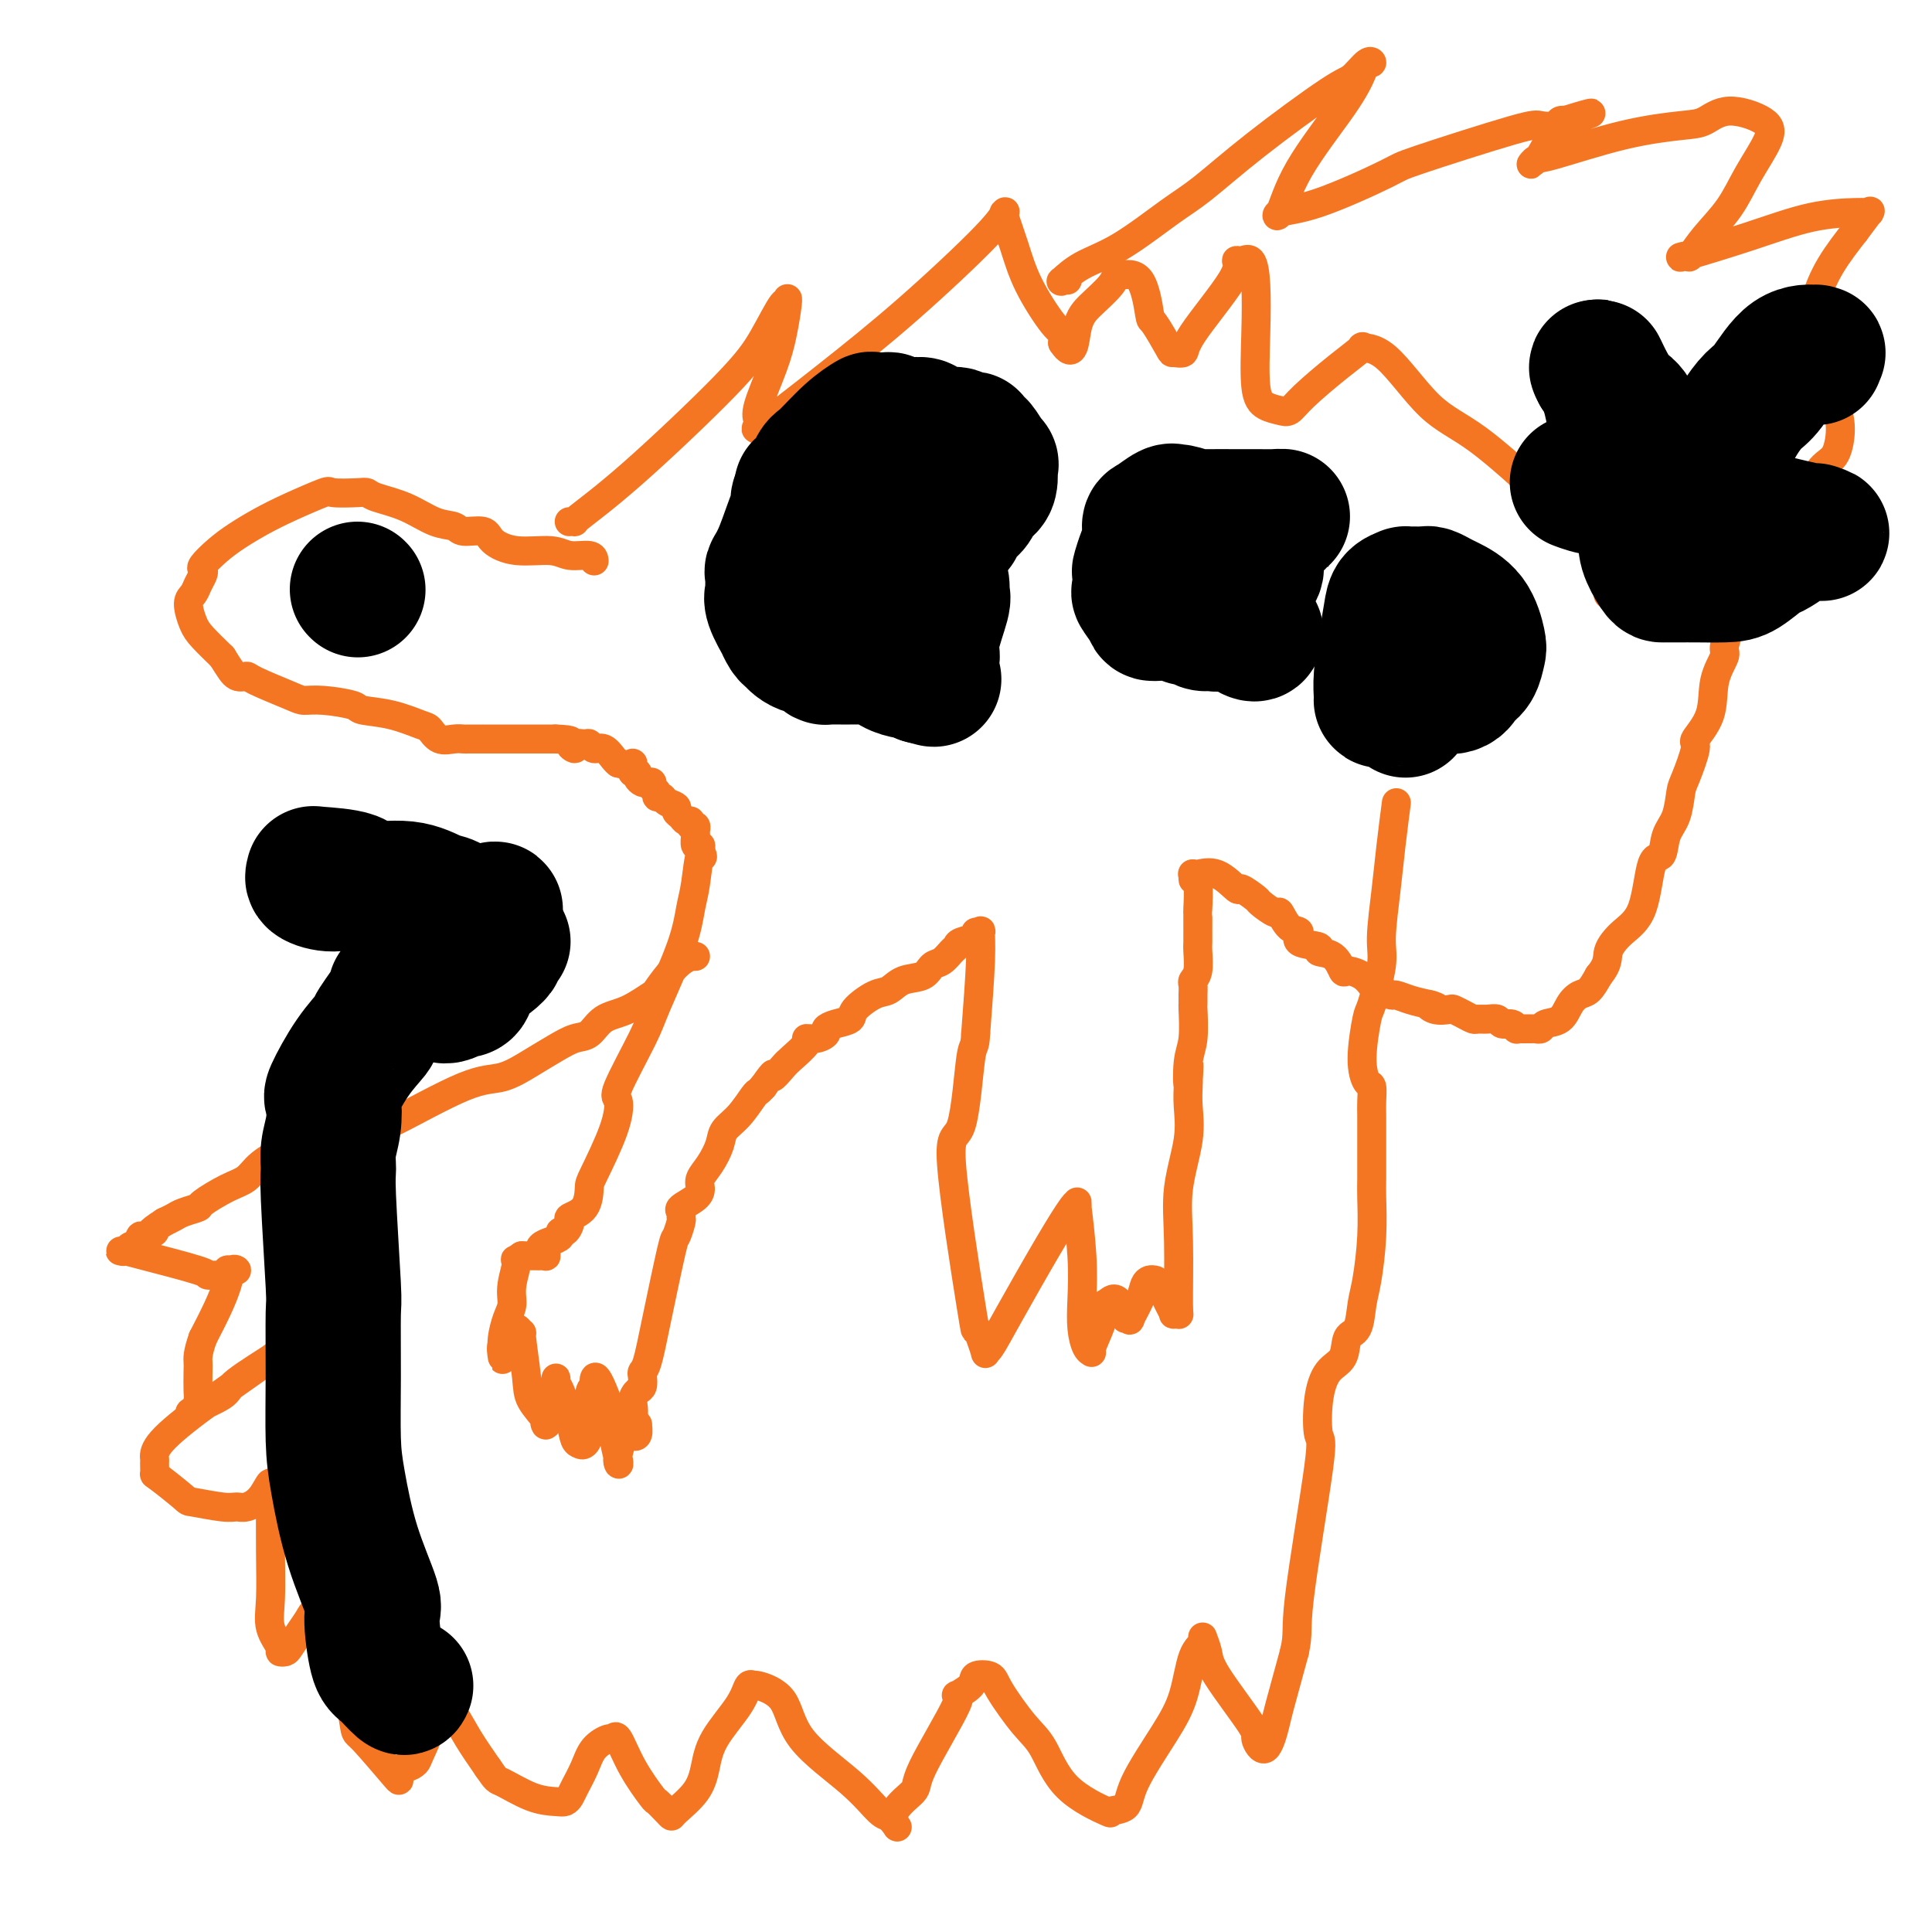
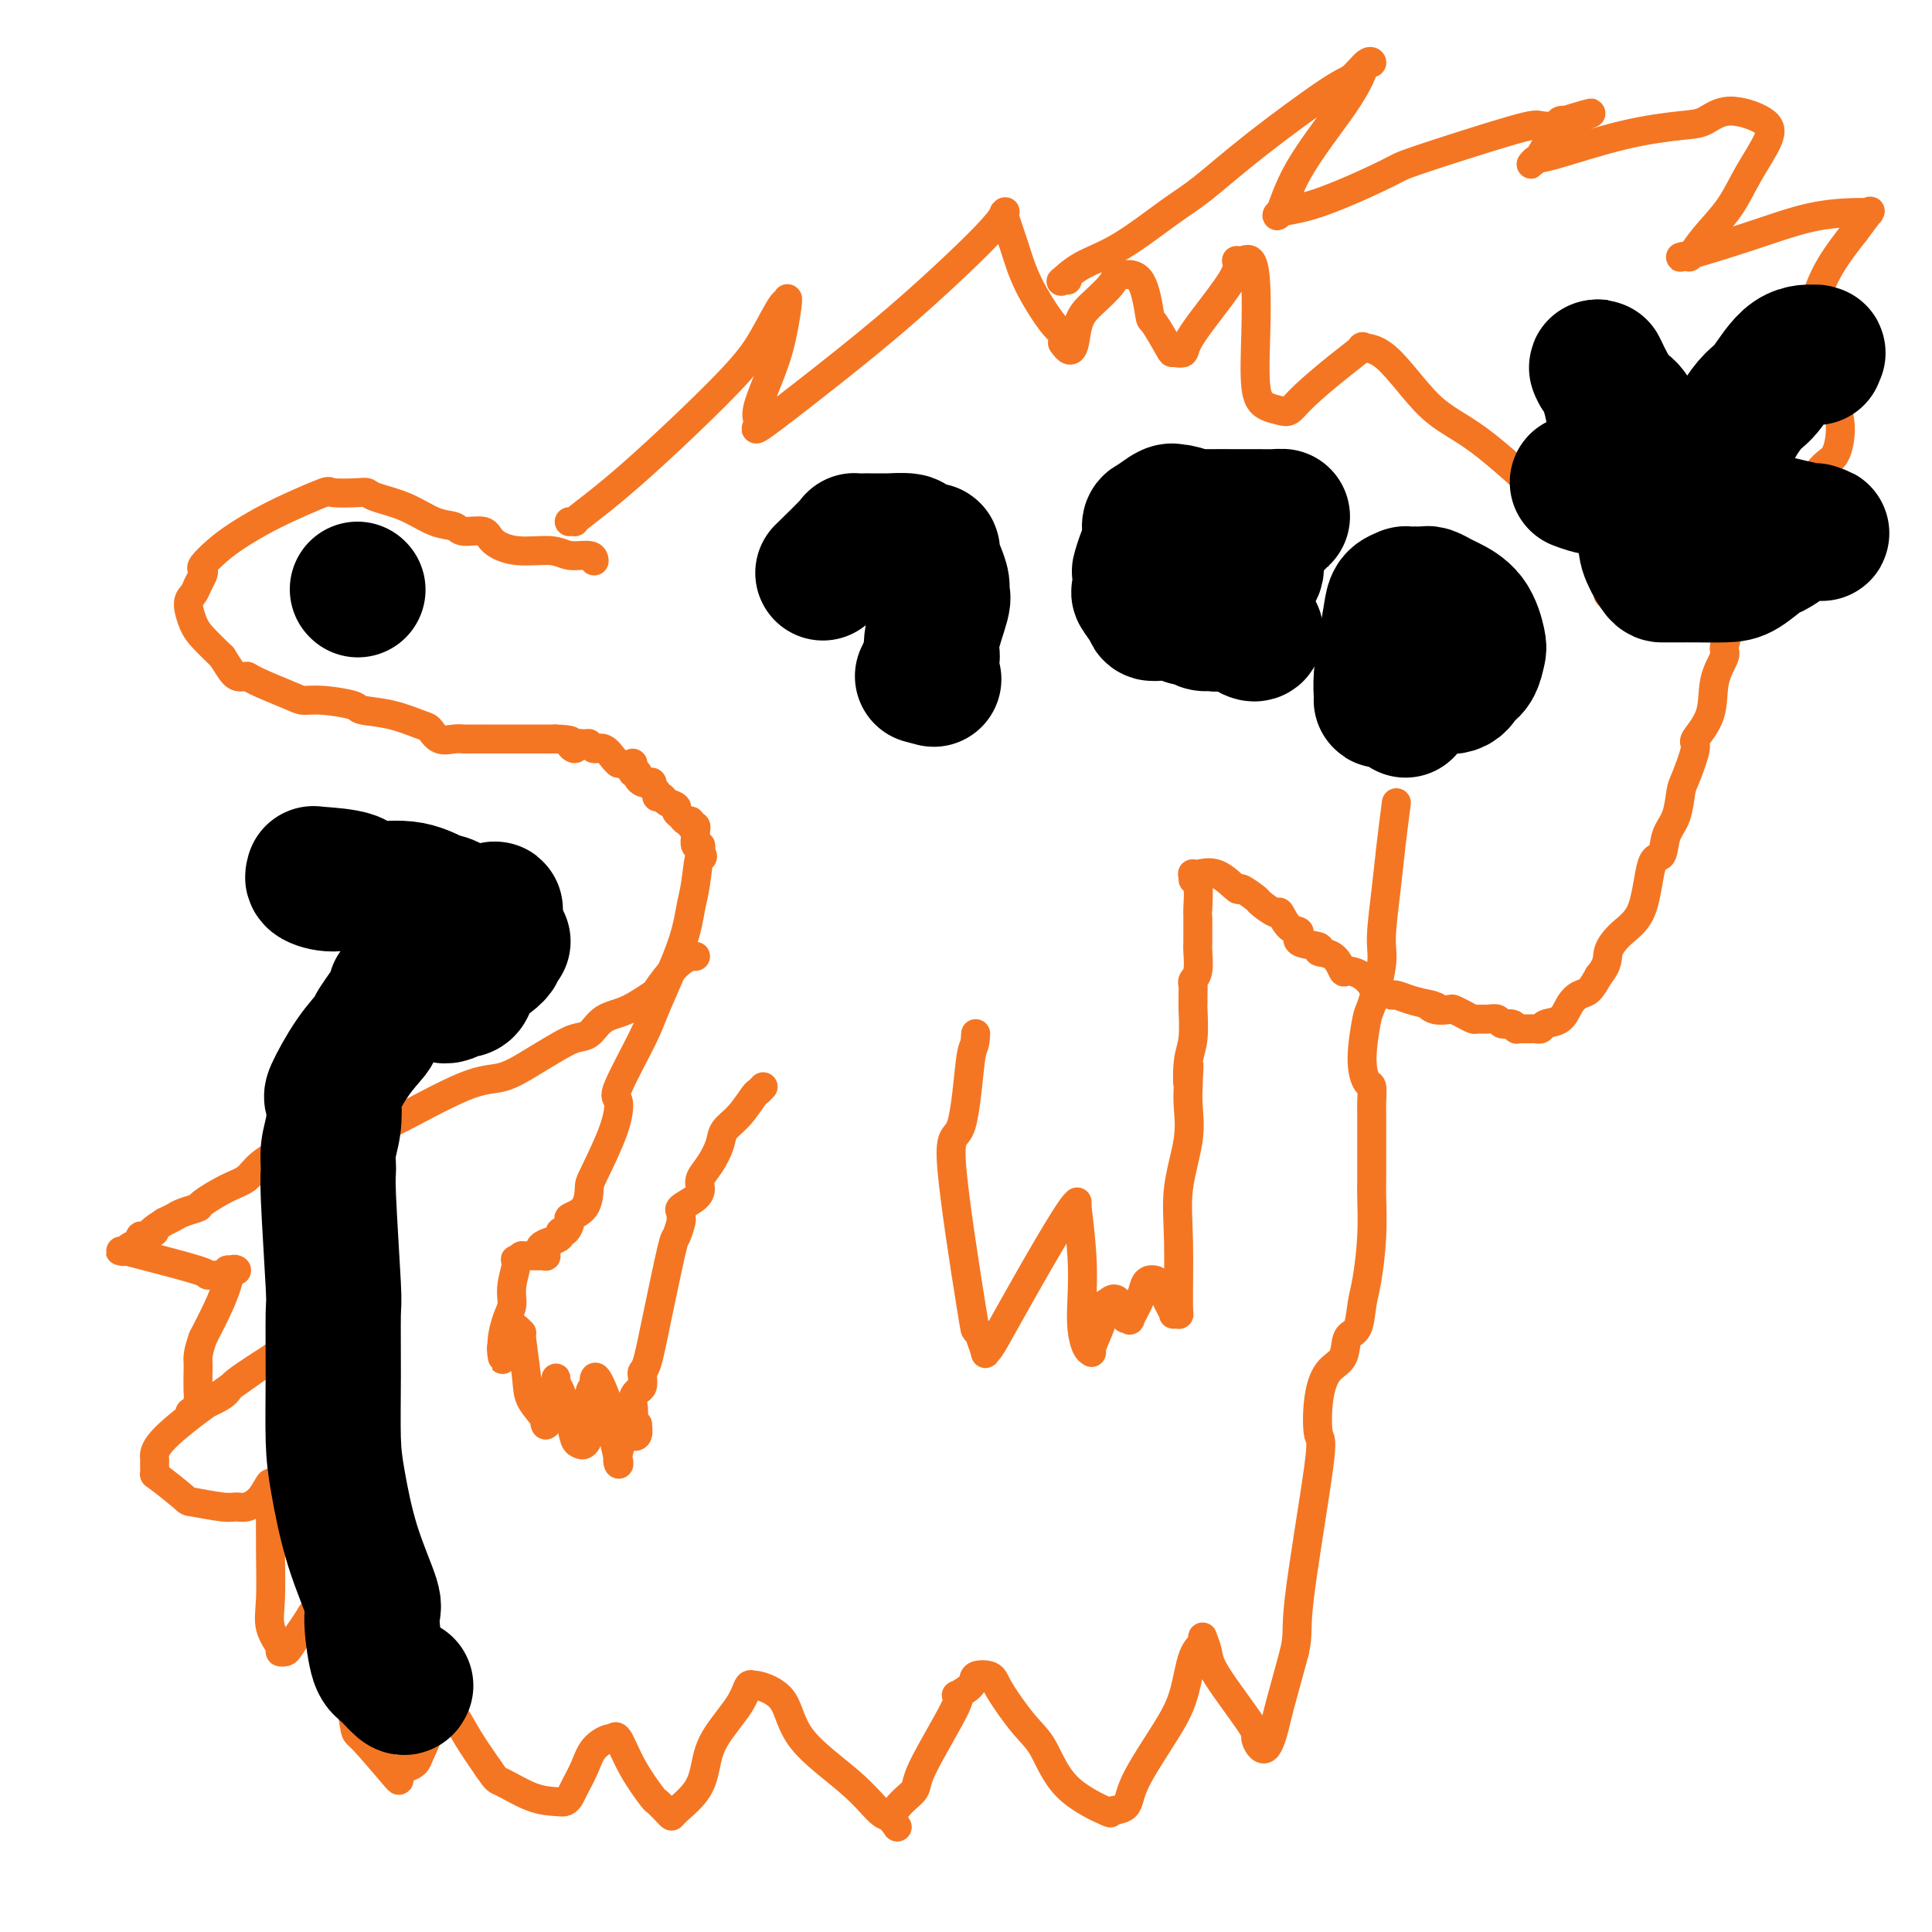
<svg xmlns="http://www.w3.org/2000/svg" viewBox="0 0 400 400" version="1.1">
  <g fill="none" stroke="#F47623" stroke-width="6" stroke-linecap="round" stroke-linejoin="round">
    <path d="M118,108c-0.135,0.008 -0.270,0.017 0,0c0.270,-0.017 0.945,-0.058 1,0c0.055,0.058 -0.511,0.217 1,-1c1.511,-1.217 5.098,-3.810 11,-9c5.902,-5.190 14.117,-12.978 19,-18c4.883,-5.022 6.433,-7.280 8,-10c1.567,-2.720 3.149,-5.902 4,-7c0.851,-1.098 0.970,-0.111 1,0c0.030,0.111 -0.027,-0.654 0,-1c0.027,-0.346 0.140,-0.271 0,1c-0.140,1.271 -0.533,3.740 -1,6c-0.467,2.260 -1.007,4.312 -2,7c-0.993,2.688 -2.441,6.014 -3,8c-0.559,1.986 -0.231,2.634 0,3c0.231,0.366 0.366,0.450 0,1c-0.366,0.550 -1.233,1.565 1,0c2.233,-1.565 7.565,-5.712 13,-10c5.435,-4.288 10.971,-8.719 17,-14c6.029,-5.281 12.549,-11.413 16,-15c3.451,-3.587 3.831,-4.631 4,-5c0.169,-0.369 0.125,-0.064 0,0c-0.125,0.064 -0.331,-0.114 0,1c0.331,1.114 1.199,3.519 2,6c0.801,2.481 1.534,5.036 3,8c1.466,2.964 3.664,6.336 5,8c1.336,1.664 1.810,1.618 2,2c0.190,0.382 0.095,1.191 0,2" />
    <path d="M220,71c2.415,3.745 2.451,-0.393 3,-3c0.549,-2.607 1.610,-3.682 3,-5c1.390,-1.318 3.108,-2.877 4,-4c0.892,-1.123 0.958,-1.808 1,-2c0.042,-0.192 0.061,0.110 1,0c0.939,-0.110 2.800,-0.632 4,1c1.200,1.632 1.741,5.420 2,7c0.259,1.580 0.237,0.954 1,2c0.763,1.046 2.311,3.763 3,5c0.689,1.237 0.520,0.993 1,1c0.480,0.007 1.609,0.266 2,0c0.391,-0.266 0.045,-1.055 2,-4c1.955,-2.945 6.212,-8.046 8,-11c1.788,-2.954 1.106,-3.763 1,-4c-0.106,-0.237 0.362,0.096 1,0c0.638,-0.096 1.444,-0.622 2,0c0.556,0.622 0.863,2.390 1,5c0.137,2.610 0.106,6.060 0,10c-0.106,3.940 -0.285,8.370 0,11c0.285,2.630 1.036,3.460 2,4c0.964,0.540 2.141,0.788 3,1c0.859,0.212 1.400,0.387 2,0c0.600,-0.387 1.258,-1.334 3,-3c1.742,-1.666 4.567,-4.049 7,-6c2.433,-1.951 4.474,-3.470 5,-4c0.526,-0.530 -0.464,-0.070 0,0c0.464,0.070 2.382,-0.249 5,2c2.618,2.249 5.936,7.067 9,10c3.064,2.933 5.876,3.981 10,7c4.124,3.019 9.562,8.010 15,13" />
    <path d="M321,104c7.271,6.261 5.947,5.912 6,6c0.053,0.088 1.481,0.612 2,1c0.519,0.388 0.128,0.640 0,0c-0.128,-0.640 0.008,-2.171 0,-3c-0.008,-0.829 -0.158,-0.957 0,-1c0.158,-0.043 0.624,-0.001 1,0c0.376,0.001 0.661,-0.038 1,0c0.339,0.038 0.732,0.154 1,0c0.268,-0.154 0.412,-0.577 1,0c0.588,0.577 1.620,2.155 2,3c0.380,0.845 0.109,0.956 0,1c-0.109,0.044 -0.054,0.022 0,0" />
    <path d="M123,116c0.012,0.122 0.024,0.244 0,0c-0.024,-0.244 -0.083,-0.856 -1,-1c-0.917,-0.144 -2.691,0.178 -4,0c-1.309,-0.178 -2.154,-0.856 -4,-1c-1.846,-0.144 -4.692,0.245 -7,0c-2.308,-0.245 -4.079,-1.125 -5,-2c-0.921,-0.875 -0.992,-1.747 -2,-2c-1.008,-0.253 -2.953,0.111 -4,0c-1.047,-0.111 -1.198,-0.699 -2,-1c-0.802,-0.301 -2.256,-0.315 -4,-1c-1.744,-0.685 -3.778,-2.039 -6,-3c-2.222,-0.961 -4.632,-1.528 -6,-2c-1.368,-0.472 -1.694,-0.850 -2,-1c-0.306,-0.150 -0.590,-0.074 -2,0c-1.410,0.074 -3.945,0.144 -5,0c-1.055,-0.144 -0.631,-0.503 -2,0c-1.369,0.503 -4.532,1.868 -7,3c-2.468,1.132 -4.241,2.030 -6,3c-1.759,0.970 -3.504,2.014 -5,3c-1.496,0.986 -2.744,1.916 -4,3c-1.256,1.084 -2.521,2.321 -3,3c-0.479,0.679 -0.171,0.799 0,1c0.171,0.201 0.206,0.483 0,1c-0.206,0.517 -0.653,1.267 -1,2c-0.347,0.733 -0.593,1.448 -1,2c-0.407,0.552 -0.975,0.942 -1,2c-0.025,1.058 0.493,2.785 1,4c0.507,1.215 1.002,1.919 2,3c0.998,1.081 2.499,2.541 4,4" />
    <path d="M46,136c1.646,2.612 2.260,3.642 3,4c0.740,0.358 1.605,0.042 2,0c0.395,-0.042 0.320,0.188 2,1c1.680,0.812 5.115,2.207 7,3c1.885,0.793 2.221,0.985 3,1c0.779,0.015 2.002,-0.147 4,0c1.998,0.147 4.773,0.601 6,1c1.227,0.399 0.908,0.741 2,1c1.092,0.259 3.594,0.433 6,1c2.406,0.567 4.714,1.525 6,2c1.286,0.475 1.548,0.467 2,1c0.452,0.533 1.094,1.607 2,2c0.906,0.393 2.075,0.105 3,0c0.925,-0.105 1.606,-0.028 2,0c0.394,0.028 0.501,0.008 1,0c0.499,-0.008 1.390,-0.002 2,0c0.610,0.002 0.938,0.001 1,0c0.062,-0.001 -0.142,-0.000 0,0c0.142,0.000 0.630,0.000 1,0c0.370,-0.000 0.623,-0.000 1,0c0.377,0.000 0.877,0.000 1,0c0.123,-0.000 -0.130,-0.000 0,0c0.130,0.000 0.644,0.000 1,0c0.356,-0.000 0.554,-0.000 1,0c0.446,0.000 1.142,0.000 2,0c0.858,-0.000 1.880,-0.000 3,0c1.120,0.000 2.340,0.000 3,0c0.660,-0.000 0.760,-0.000 1,0c0.240,0.000 0.620,0.000 1,0" />
    <path d="M115,153c4.324,0.149 3.134,0.522 3,1c-0.134,0.478 0.790,1.060 1,1c0.210,-0.060 -0.292,-0.764 0,-1c0.292,-0.236 1.377,-0.004 2,0c0.623,0.004 0.783,-0.220 1,0c0.217,0.220 0.491,0.884 1,1c0.509,0.116 1.252,-0.315 2,0c0.748,0.315 1.499,1.376 2,2c0.501,0.624 0.750,0.812 1,1" />
    <path d="M128,158c2.686,0.730 2.901,0.055 3,0c0.099,-0.055 0.082,0.511 0,1c-0.082,0.489 -0.230,0.902 0,1c0.230,0.098 0.836,-0.118 1,0c0.164,0.118 -0.115,0.571 0,1c0.115,0.429 0.623,0.836 1,1c0.377,0.164 0.622,0.086 1,0c0.378,-0.086 0.889,-0.182 1,0c0.111,0.182 -0.179,0.640 0,1c0.179,0.360 0.826,0.621 1,1c0.174,0.379 -0.126,0.875 0,1c0.126,0.125 0.678,-0.122 1,0c0.322,0.122 0.415,0.611 1,1c0.585,0.389 1.663,0.678 2,1c0.337,0.322 -0.069,0.679 0,1c0.069,0.321 0.611,0.607 1,1c0.389,0.393 0.626,0.893 1,1c0.374,0.107 0.885,-0.180 1,0c0.115,0.180 -0.166,0.826 0,1c0.166,0.174 0.780,-0.126 1,0c0.220,0.126 0.045,0.678 0,1c-0.045,0.322 0.040,0.415 0,1c-0.040,0.585 -0.207,1.662 0,2c0.207,0.338 0.786,-0.063 1,0c0.214,0.063 0.061,0.589 0,1c-0.061,0.411 -0.031,0.705 0,1" />
    <path d="M145,177c0.821,1.242 0.375,-0.653 0,0c-0.375,0.653 -0.677,3.855 -1,6c-0.323,2.145 -0.666,3.234 -1,5c-0.334,1.766 -0.660,4.210 -2,8c-1.340,3.790 -3.694,8.924 -5,12c-1.306,3.076 -1.565,4.092 -3,7c-1.435,2.908 -4.044,7.708 -5,10c-0.956,2.292 -0.257,2.077 0,3c0.257,0.923 0.071,2.983 -1,6c-1.071,3.017 -3.029,6.992 -4,9c-0.971,2.008 -0.956,2.048 -1,3c-0.044,0.952 -0.145,2.815 -1,4c-0.855,1.185 -2.462,1.694 -3,2c-0.538,0.306 -0.006,0.411 0,1c0.006,0.589 -0.513,1.663 -1,2c-0.487,0.337 -0.940,-0.063 -1,0c-0.060,0.063 0.275,0.590 0,1c-0.275,0.410 -1.160,0.702 -2,1c-0.840,0.298 -1.636,0.602 -2,1c-0.364,0.398 -0.297,0.891 0,1c0.297,0.109 0.823,-0.167 1,0c0.177,0.167 0.005,0.777 0,1c-0.005,0.223 0.157,0.060 0,0c-0.157,-0.060 -0.634,-0.016 -1,0c-0.366,0.016 -0.623,0.004 -1,0c-0.377,-0.004 -0.874,-0.001 -1,0c-0.126,0.001 0.120,0.000 0,0c-0.120,-0.000 -0.606,-0.000 -1,0c-0.394,0.000 -0.697,0.000 -1,0" />
    <path d="M108,260c-2.174,1.526 -1.108,0.341 -1,1c0.108,0.659 -0.742,3.162 -1,5c-0.258,1.838 0.074,3.013 0,4c-0.074,0.987 -0.556,1.788 -1,3c-0.444,1.212 -0.851,2.835 -1,4c-0.149,1.165 -0.042,1.872 0,2c0.042,0.128 0.018,-0.322 0,0c-0.018,0.322 -0.030,1.416 0,2c0.030,0.584 0.103,0.659 0,0c-0.103,-0.659 -0.382,-2.050 0,-3c0.382,-0.950 1.427,-1.458 2,-2c0.573,-0.542 0.676,-1.118 1,-1c0.324,0.118 0.869,0.932 1,1c0.131,0.068 -0.151,-0.609 0,1c0.151,1.609 0.735,5.503 1,8c0.265,2.497 0.213,3.596 1,5c0.787,1.404 2.415,3.114 3,4c0.585,0.886 0.129,0.950 0,1c-0.129,0.050 0.070,0.088 0,0c-0.070,-0.088 -0.411,-0.302 0,-1c0.411,-0.698 1.572,-1.880 2,-3c0.428,-1.120 0.122,-2.177 0,-3c-0.122,-0.823 -0.061,-1.411 0,-2" />
    <path d="M115,286c0.278,-1.278 -0.028,-0.472 0,0c0.028,0.472 0.388,0.611 1,2c0.612,1.389 1.474,4.028 2,6c0.526,1.972 0.714,3.278 1,4c0.286,0.722 0.669,0.859 1,1c0.331,0.141 0.610,0.285 1,0c0.390,-0.285 0.890,-0.998 1,-3c0.110,-2.002 -0.169,-5.293 0,-7c0.169,-1.707 0.787,-1.831 1,-2c0.213,-0.169 0.022,-0.381 0,-1c-0.022,-0.619 0.124,-1.643 1,0c0.876,1.643 2.483,5.953 3,8c0.517,2.047 -0.054,1.833 0,3c0.054,1.167 0.733,3.717 1,5c0.267,1.283 0.122,1.301 0,1c-0.122,-0.301 -0.222,-0.919 0,-2c0.222,-1.081 0.767,-2.625 1,-4c0.233,-1.375 0.153,-2.581 0,-3c-0.153,-0.419 -0.380,-0.053 0,0c0.380,0.053 1.366,-0.208 2,0c0.634,0.208 0.916,0.886 1,1c0.084,0.114 -0.030,-0.337 0,0c0.030,0.337 0.204,1.461 0,2c-0.204,0.539 -0.786,0.491 -1,0c-0.214,-0.491 -0.061,-1.426 0,-2c0.061,-0.574 0.031,-0.787 0,-1" />
    <path d="M131,294c0.419,-2.031 -0.032,-3.108 0,-4c0.032,-0.892 0.547,-1.600 1,-2c0.453,-0.400 0.844,-0.492 1,-1c0.156,-0.508 0.077,-1.433 0,-2c-0.077,-0.567 -0.151,-0.776 0,-1c0.151,-0.224 0.528,-0.463 1,-2c0.472,-1.537 1.040,-4.373 2,-9c0.960,-4.627 2.310,-11.047 3,-14c0.690,-2.953 0.718,-2.440 1,-3c0.282,-0.560 0.818,-2.195 1,-3c0.182,-0.805 0.011,-0.782 0,-1c-0.011,-0.218 0.139,-0.677 0,-1c-0.139,-0.323 -0.568,-0.511 0,-1c0.568,-0.489 2.131,-1.278 3,-2c0.869,-0.722 1.043,-1.376 1,-2c-0.043,-0.624 -0.304,-1.218 0,-2c0.304,-0.782 1.174,-1.751 2,-3c0.826,-1.249 1.608,-2.779 2,-4c0.392,-1.221 0.395,-2.134 1,-3c0.605,-0.866 1.812,-1.686 3,-3c1.188,-1.314 2.358,-3.123 3,-4c0.642,-0.877 0.755,-0.822 1,-1c0.245,-0.178 0.623,-0.589 1,-1" />
-     <path d="M158,225c2.981,-4.220 1.932,-2.269 2,-2c0.068,0.269 1.253,-1.142 2,-2c0.747,-0.858 1.055,-1.161 2,-2c0.945,-0.839 2.525,-2.214 3,-3c0.475,-0.786 -0.155,-0.984 0,-1c0.155,-0.016 1.096,0.151 2,0c0.904,-0.151 1.769,-0.619 2,-1c0.231,-0.381 -0.174,-0.673 0,-1c0.174,-0.327 0.928,-0.688 2,-1c1.072,-0.312 2.463,-0.574 3,-1c0.537,-0.426 0.220,-1.016 1,-2c0.780,-0.984 2.656,-2.362 4,-3c1.344,-0.638 2.156,-0.537 3,-1c0.844,-0.463 1.721,-1.490 3,-2c1.279,-0.510 2.959,-0.504 4,-1c1.041,-0.496 1.442,-1.495 2,-2c0.558,-0.505 1.271,-0.516 2,-1c0.729,-0.484 1.472,-1.440 2,-2c0.528,-0.560 0.839,-0.724 1,-1c0.161,-0.276 0.173,-0.665 1,-1c0.827,-0.335 2.471,-0.614 3,-1c0.529,-0.386 -0.057,-0.877 0,-1c0.057,-0.123 0.758,0.122 1,0c0.242,-0.122 0.027,-0.610 0,0c-0.027,0.610 0.135,2.317 0,6c-0.135,3.683 -0.568,9.341 -1,15" />
    <path d="M202,214c-0.154,3.386 -0.539,1.851 -1,5c-0.461,3.149 -0.996,10.982 -2,14c-1.004,3.018 -2.475,1.223 -2,8c0.475,6.777 2.897,22.128 4,29c1.103,6.872 0.885,5.267 1,5c0.115,-0.267 0.561,0.804 1,2c0.439,1.196 0.871,2.518 1,3c0.129,0.482 -0.046,0.125 0,0c0.046,-0.125 0.314,-0.019 1,-1c0.686,-0.981 1.792,-3.049 4,-7c2.208,-3.951 5.520,-9.785 8,-14c2.480,-4.215 4.128,-6.812 5,-8c0.872,-1.188 0.970,-0.968 1,-1c0.030,-0.032 -0.006,-0.317 0,0c0.006,0.317 0.053,1.235 0,1c-0.053,-0.235 -0.208,-1.622 0,0c0.208,1.622 0.778,6.252 1,10c0.222,3.748 0.096,6.612 0,9c-0.096,2.388 -0.163,4.300 0,6c0.163,1.700 0.556,3.190 1,4c0.444,0.810 0.941,0.941 1,1c0.059,0.059 -0.318,0.048 0,-1c0.318,-1.048 1.333,-3.131 2,-5c0.667,-1.869 0.988,-3.523 1,-4c0.012,-0.477 -0.286,0.223 0,0c0.286,-0.223 1.154,-1.368 2,-1c0.846,0.368 1.670,2.248 2,3c0.330,0.752 0.165,0.376 0,0" />
    <path d="M233,272c0.550,0.550 -0.074,0.925 0,1c0.074,0.075 0.846,-0.152 1,0c0.154,0.152 -0.309,0.682 0,0c0.309,-0.682 1.391,-2.575 2,-4c0.609,-1.425 0.744,-2.383 1,-3c0.256,-0.617 0.633,-0.894 1,-1c0.367,-0.106 0.724,-0.042 1,0c0.276,0.042 0.470,0.063 1,1c0.530,0.937 1.396,2.790 2,4c0.604,1.210 0.947,1.776 1,2c0.053,0.224 -0.184,0.105 0,0c0.184,-0.105 0.789,-0.196 1,0c0.211,0.196 0.028,0.678 0,-2c-0.028,-2.678 0.097,-8.518 0,-13c-0.097,-4.482 -0.418,-7.607 0,-11c0.418,-3.393 1.576,-7.054 2,-10c0.424,-2.946 0.114,-5.178 0,-7c-0.114,-1.822 -0.033,-3.235 0,-4c0.033,-0.765 0.016,-0.883 0,-1" />
    <path d="M246,224c0.326,-7.239 0.140,-1.336 0,0c-0.140,1.336 -0.234,-1.897 0,-4c0.234,-2.103 0.795,-3.078 1,-5c0.205,-1.922 0.054,-4.791 0,-6c-0.054,-1.209 -0.011,-0.759 0,-1c0.011,-0.241 -0.011,-1.174 0,-2c0.011,-0.826 0.056,-1.543 0,-2c-0.056,-0.457 -0.211,-0.652 0,-1c0.211,-0.348 0.789,-0.849 1,-2c0.211,-1.151 0.057,-2.951 0,-4c-0.057,-1.049 -0.015,-1.345 0,-2c0.015,-0.655 0.004,-1.668 0,-2c-0.004,-0.332 -0.001,0.017 0,0c0.001,-0.017 0.001,-0.400 0,-1c-0.001,-0.600 -0.004,-1.418 0,-2c0.004,-0.582 0.015,-0.927 0,-1c-0.015,-0.073 -0.056,0.125 0,-1c0.056,-1.125 0.207,-3.572 0,-5c-0.207,-1.428 -0.774,-1.837 -1,-2c-0.226,-0.163 -0.113,-0.082 0,0" />
    <path d="M247,182c0.006,0.120 0.013,0.240 0,0c-0.013,-0.240 -0.045,-0.841 0,-1c0.045,-0.159 0.167,0.122 1,0c0.833,-0.122 2.378,-0.648 4,0c1.622,0.648 3.321,2.469 4,3c0.679,0.531 0.338,-0.229 1,0c0.662,0.229 2.326,1.445 3,2c0.674,0.555 0.357,0.448 1,1c0.643,0.552 2.245,1.762 3,2c0.755,0.238 0.663,-0.498 1,0c0.337,0.498 1.103,2.228 2,3c0.897,0.772 1.924,0.586 2,1c0.076,0.414 -0.799,1.429 0,2c0.799,0.571 3.273,0.699 4,1c0.727,0.301 -0.293,0.776 0,1c0.293,0.224 1.899,0.196 3,1c1.101,0.804 1.696,2.440 2,3c0.304,0.560 0.318,0.044 1,0c0.682,-0.044 2.032,0.385 3,1c0.968,0.615 1.553,1.418 2,2c0.447,0.582 0.755,0.944 1,1c0.245,0.056 0.428,-0.192 1,0c0.572,0.192 1.535,0.825 2,1c0.465,0.175 0.433,-0.107 1,0c0.567,0.107 1.733,0.602 3,1c1.267,0.398 2.633,0.699 4,1" />
    <path d="M296,208c2.770,1.023 0.695,0.081 0,0c-0.695,-0.081 -0.011,0.700 1,1c1.011,0.300 2.350,0.119 3,0c0.650,-0.119 0.611,-0.175 1,0c0.389,0.175 1.208,0.582 2,1c0.792,0.418 1.559,0.848 2,1c0.441,0.152 0.555,0.026 1,0c0.445,-0.026 1.219,0.049 2,0c0.781,-0.049 1.567,-0.223 2,0c0.433,0.223 0.511,0.844 1,1c0.489,0.156 1.388,-0.154 2,0c0.612,0.154 0.937,0.773 1,1c0.063,0.227 -0.137,0.061 0,0c0.137,-0.061 0.610,-0.017 1,0c0.390,0.017 0.696,0.005 1,0c0.304,-0.005 0.604,-0.005 1,0c0.396,0.005 0.886,0.014 1,0c0.114,-0.014 -0.149,-0.052 0,0c0.149,0.052 0.711,0.193 1,0c0.289,-0.193 0.304,-0.719 1,-1c0.696,-0.281 2.073,-0.319 3,-1c0.927,-0.681 1.403,-2.007 2,-3c0.597,-0.993 1.315,-1.652 2,-2c0.685,-0.348 1.339,-0.385 2,-1c0.661,-0.615 1.331,-1.807 2,-3" />
    <path d="M331,202c2.186,-2.635 1.650,-3.722 2,-5c0.350,-1.278 1.584,-2.747 3,-4c1.416,-1.253 3.013,-2.290 4,-5c0.987,-2.710 1.364,-7.094 2,-9c0.636,-1.906 1.531,-1.336 2,-2c0.469,-0.664 0.512,-2.564 1,-4c0.488,-1.436 1.420,-2.410 2,-4c0.580,-1.590 0.807,-3.798 1,-5c0.193,-1.202 0.351,-1.398 1,-3c0.649,-1.602 1.789,-4.611 2,-6c0.211,-1.389 -0.509,-1.157 0,-2c0.509,-0.843 2.245,-2.760 3,-5c0.755,-2.240 0.528,-4.801 1,-7c0.472,-2.199 1.643,-4.034 2,-5c0.357,-0.966 -0.100,-1.062 0,-2c0.100,-0.938 0.758,-2.717 1,-4c0.242,-1.283 0.067,-2.068 0,-3c-0.067,-0.932 -0.026,-2.010 0,-3c0.026,-0.990 0.036,-1.893 0,-3c-0.036,-1.107 -0.119,-2.417 0,-3c0.119,-0.583 0.441,-0.440 0,-1c-0.441,-0.560 -1.644,-1.824 -3,-3c-1.356,-1.176 -2.863,-2.262 -4,-3c-1.137,-0.738 -1.902,-1.126 -3,-2c-1.098,-0.874 -2.529,-2.234 -4,-3c-1.471,-0.766 -2.982,-0.937 -4,-1c-1.018,-0.063 -1.543,-0.017 -2,0c-0.457,0.017 -0.845,0.005 -1,0c-0.155,-0.005 -0.078,-0.002 0,0" />
    <path d="M144,198c-0.481,0.021 -0.962,0.041 -1,0c-0.038,-0.041 0.368,-0.145 0,0c-0.368,0.145 -1.509,0.537 -3,2c-1.491,1.463 -3.333,3.996 -4,5c-0.667,1.004 -0.159,0.478 -1,1c-0.841,0.522 -3.032,2.093 -5,3c-1.968,0.907 -3.715,1.151 -5,2c-1.285,0.849 -2.110,2.301 -3,3c-0.890,0.699 -1.845,0.643 -3,1c-1.155,0.357 -2.510,1.127 -4,2c-1.490,0.873 -3.116,1.851 -5,3c-1.884,1.149 -4.027,2.471 -6,3c-1.973,0.529 -3.775,0.265 -8,2c-4.225,1.735 -10.871,5.470 -14,7c-3.129,1.530 -2.740,0.856 -4,1c-1.260,0.144 -4.168,1.105 -6,2c-1.832,0.895 -2.587,1.724 -4,2c-1.413,0.276 -3.485,-0.002 -5,0c-1.515,0.002 -2.473,0.284 -4,1c-1.527,0.716 -3.622,1.865 -5,3c-1.378,1.135 -2.039,2.254 -3,3c-0.961,0.746 -2.221,1.117 -4,2c-1.779,0.883 -4.076,2.278 -5,3c-0.924,0.722 -0.474,0.771 -1,1c-0.526,0.229 -2.026,0.639 -3,1c-0.974,0.361 -1.421,0.675 -2,1c-0.579,0.325 -1.289,0.663 -2,1" />
    <path d="M34,253c-4.212,2.704 -2.242,1.963 -2,2c0.242,0.037 -1.244,0.851 -2,1c-0.756,0.149 -0.780,-0.366 -1,0c-0.220,0.366 -0.634,1.615 -1,2c-0.366,0.385 -0.684,-0.093 -1,0c-0.316,0.093 -0.630,0.758 -1,1c-0.370,0.242 -0.795,0.061 -1,0c-0.205,-0.061 -0.190,-0.002 0,0c0.190,0.002 0.555,-0.052 1,0c0.445,0.052 0.969,0.210 4,1c3.031,0.790 8.567,2.213 11,3c2.433,0.787 1.761,0.939 2,1c0.239,0.061 1.387,0.030 2,0c0.613,-0.030 0.691,-0.060 1,0c0.309,0.060 0.850,0.210 1,0c0.150,-0.210 -0.092,-0.781 0,-1c0.092,-0.219 0.517,-0.087 1,0c0.483,0.087 1.024,0.128 1,0c-0.024,-0.128 -0.615,-0.426 -1,0c-0.385,0.426 -0.565,1.576 -1,3c-0.435,1.424 -1.124,3.121 -2,5c-0.876,1.879 -1.938,3.939 -3,6" />
    <path d="M42,277c-1.155,3.235 -1.044,4.324 -1,5c0.044,0.676 0.020,0.940 0,2c-0.020,1.060 -0.036,2.915 0,4c0.036,1.085 0.125,1.399 0,2c-0.125,0.601 -0.463,1.490 -1,2c-0.537,0.510 -1.275,0.640 0,0c1.275,-0.640 4.561,-2.052 6,-3c1.439,-0.948 1.030,-1.434 3,-3c1.970,-1.566 6.317,-4.213 9,-6c2.683,-1.787 3.701,-2.714 4,-3c0.299,-0.286 -0.120,0.069 0,0c0.120,-0.069 0.778,-0.561 0,0c-0.778,0.561 -2.993,2.177 -7,5c-4.007,2.823 -9.805,6.855 -14,10c-4.195,3.145 -6.785,5.403 -8,7c-1.215,1.597 -1.053,2.533 -1,3c0.053,0.467 -0.001,0.464 0,1c0.001,0.536 0.059,1.612 0,2c-0.059,0.388 -0.234,0.090 1,1c1.234,0.910 3.877,3.030 5,4c1.123,0.970 0.727,0.792 2,1c1.273,0.208 4.215,0.803 6,1c1.785,0.197 2.412,-0.002 3,0c0.588,0.002 1.137,0.207 2,0c0.863,-0.207 2.040,-0.825 3,-2c0.960,-1.175 1.703,-2.907 2,-3c0.297,-0.093 0.149,1.454 0,3" />
    <path d="M56,310c-0.009,2.430 -0.031,7.005 0,11c0.031,3.995 0.117,7.411 0,10c-0.117,2.589 -0.435,4.353 0,6c0.435,1.647 1.625,3.179 2,4c0.375,0.821 -0.064,0.932 0,1c0.064,0.068 0.632,0.094 1,0c0.368,-0.094 0.536,-0.310 1,-1c0.464,-0.690 1.224,-1.856 2,-3c0.776,-1.144 1.568,-2.266 2,-3c0.432,-0.734 0.505,-1.081 1,-1c0.495,0.081 1.413,0.589 2,0c0.587,-0.589 0.842,-2.273 2,2c1.158,4.273 3.220,14.505 4,19c0.780,4.495 0.279,3.254 2,5c1.721,1.746 5.664,6.479 7,8c1.336,1.521 0.064,-0.169 0,-1c-0.064,-0.831 1.078,-0.803 2,-1c0.922,-0.197 1.623,-0.619 2,-1c0.377,-0.381 0.431,-0.722 1,-2c0.569,-1.278 1.653,-3.494 2,-5c0.347,-1.506 -0.041,-2.301 0,-3c0.041,-0.699 0.513,-1.301 1,-2c0.487,-0.699 0.990,-1.494 1,-2c0.010,-0.506 -0.471,-0.723 0,0c0.471,0.723 1.896,2.387 3,4c1.104,1.613 1.887,3.175 3,5c1.113,1.825 2.557,3.912 4,6" />
    <path d="M101,366c1.936,2.833 1.776,2.417 3,3c1.224,0.583 3.833,2.166 6,3c2.167,0.834 3.893,0.920 5,1c1.107,0.080 1.594,0.156 2,0c0.406,-0.156 0.732,-0.543 1,-1c0.268,-0.457 0.478,-0.983 1,-2c0.522,-1.017 1.357,-2.526 2,-4c0.643,-1.474 1.094,-2.914 2,-4c0.906,-1.086 2.268,-1.817 3,-2c0.732,-0.183 0.835,0.184 1,0c0.165,-0.184 0.390,-0.918 1,0c0.610,0.918 1.603,3.490 3,6c1.397,2.510 3.198,4.959 4,6c0.802,1.041 0.607,0.674 1,1c0.393,0.326 1.376,1.345 2,2c0.624,0.655 0.888,0.947 1,1c0.112,0.053 0.072,-0.134 1,-1c0.928,-0.866 2.826,-2.411 4,-4c1.174,-1.589 1.625,-3.220 2,-5c0.375,-1.780 0.674,-3.708 2,-6c1.326,-2.292 3.679,-4.949 5,-7c1.321,-2.051 1.611,-3.497 2,-4c0.389,-0.503 0.879,-0.061 1,0c0.121,0.061 -0.126,-0.257 1,0c1.126,0.257 3.626,1.088 5,3c1.374,1.912 1.622,4.905 4,8c2.378,3.095 6.885,6.294 10,9c3.115,2.706 4.839,4.921 6,6c1.161,1.079 1.760,1.023 2,1c0.240,-0.023 0.120,-0.011 0,0" />
    <path d="M184,376c3.388,3.990 0.859,1.964 1,0c0.141,-1.964 2.953,-3.866 4,-5c1.047,-1.134 0.330,-1.498 2,-5c1.670,-3.502 5.726,-10.141 7,-13c1.274,-2.859 -0.233,-1.938 0,-2c0.233,-0.062 2.208,-1.108 3,-2c0.792,-0.892 0.403,-1.632 1,-2c0.597,-0.368 2.181,-0.364 3,0c0.819,0.364 0.873,1.090 2,3c1.127,1.910 3.329,5.006 5,7c1.671,1.994 2.812,2.887 4,5c1.188,2.113 2.422,5.445 5,8c2.578,2.555 6.500,4.331 8,5c1.500,0.669 0.580,0.231 1,0c0.420,-0.231 2.181,-0.254 3,-1c0.819,-0.746 0.697,-2.216 2,-5c1.303,-2.784 4.033,-6.882 6,-10c1.967,-3.118 3.172,-5.258 4,-8c0.828,-2.742 1.280,-6.088 2,-8c0.720,-1.912 1.707,-2.389 2,-3c0.293,-0.611 -0.109,-1.354 0,-1c0.109,0.354 0.728,1.806 1,3c0.272,1.194 0.195,2.131 2,5c1.805,2.869 5.490,7.670 7,10c1.510,2.330 0.844,2.191 1,3c0.156,0.809 1.135,2.567 2,2c0.865,-0.567 1.618,-3.460 2,-5c0.382,-1.540 0.395,-1.726 1,-4c0.605,-2.274 1.803,-6.637 3,-11" />
    <path d="M268,342c0.913,-4.037 0.197,-4.128 1,-11c0.803,-6.872 3.126,-20.525 4,-27c0.874,-6.475 0.299,-5.774 0,-7c-0.299,-1.226 -0.322,-4.381 0,-7c0.322,-2.619 0.989,-4.703 2,-6c1.011,-1.297 2.365,-1.805 3,-3c0.635,-1.195 0.552,-3.075 1,-4c0.448,-0.925 1.426,-0.895 2,-2c0.574,-1.105 0.742,-3.345 1,-5c0.258,-1.655 0.605,-2.724 1,-5c0.395,-2.276 0.838,-5.758 1,-9c0.162,-3.242 0.043,-6.244 0,-8c-0.043,-1.756 -0.012,-2.265 0,-4c0.012,-1.735 0.004,-4.697 0,-6c-0.004,-1.303 -0.004,-0.949 0,-2c0.004,-1.051 0.010,-3.508 0,-5c-0.010,-1.492 -0.038,-2.019 0,-3c0.038,-0.981 0.141,-2.417 0,-3c-0.141,-0.583 -0.528,-0.312 -1,-1c-0.472,-0.688 -1.031,-2.335 -1,-5c0.031,-2.665 0.652,-6.349 1,-8c0.348,-1.651 0.422,-1.270 1,-3c0.578,-1.730 1.661,-5.572 2,-8c0.339,-2.428 -0.067,-3.444 0,-6c0.067,-2.556 0.606,-6.654 1,-10c0.394,-3.346 0.645,-5.939 1,-9c0.355,-3.061 0.816,-6.589 1,-8c0.184,-1.411 0.092,-0.706 0,0" />
    <path d="M221,58c-0.347,-0.072 -0.695,-0.144 -1,0c-0.305,0.144 -0.568,0.503 0,0c0.568,-0.503 1.966,-1.867 4,-3c2.034,-1.133 4.705,-2.034 8,-4c3.295,-1.966 7.213,-4.997 10,-7c2.787,-2.003 4.441,-2.979 7,-5c2.559,-2.021 6.021,-5.088 11,-9c4.979,-3.912 11.474,-8.671 15,-11c3.526,-2.329 4.081,-2.228 5,-3c0.919,-0.772 2.201,-2.415 3,-3c0.799,-0.585 1.116,-0.110 1,0c-0.116,0.110 -0.664,-0.144 -1,0c-0.336,0.144 -0.459,0.687 -1,2c-0.541,1.313 -1.501,3.397 -4,7c-2.499,3.603 -6.535,8.724 -9,13c-2.465,4.276 -3.357,7.708 -4,9c-0.643,1.292 -1.038,0.444 0,0c1.038,-0.444 3.508,-0.483 8,-2c4.492,-1.517 11.004,-4.511 14,-6c2.996,-1.489 2.476,-1.475 7,-3c4.524,-1.525 14.094,-4.591 19,-6c4.906,-1.409 5.150,-1.161 6,-1c0.850,0.161 2.306,0.236 3,0c0.694,-0.236 0.627,-0.782 1,-1c0.373,-0.218 1.187,-0.109 2,0" />
    <path d="M325,25c9.112,-3.005 1.893,-1.017 -1,0c-2.893,1.017 -1.459,1.062 -1,1c0.459,-0.062 -0.056,-0.230 -1,1c-0.944,1.230 -2.316,3.860 -3,5c-0.684,1.140 -0.681,0.790 -1,1c-0.319,0.210 -0.959,0.981 -1,1c-0.041,0.019 0.519,-0.714 1,-1c0.481,-0.286 0.884,-0.124 4,-1c3.116,-0.876 8.947,-2.790 14,-4c5.053,-1.210 9.329,-1.716 12,-2c2.671,-0.284 3.737,-0.346 5,-1c1.263,-0.654 2.724,-1.898 5,-2c2.276,-0.102 5.368,0.940 7,2c1.632,1.060 1.803,2.138 1,4c-0.803,1.862 -2.580,4.508 -4,7c-1.420,2.492 -2.482,4.828 -4,7c-1.518,2.172 -3.493,4.178 -5,6c-1.507,1.822 -2.546,3.459 -3,4c-0.454,0.541 -0.321,-0.013 -1,0c-0.679,0.013 -2.169,0.592 0,0c2.169,-0.592 7.997,-2.355 13,-4c5.003,-1.645 9.182,-3.172 13,-4c3.818,-0.828 7.274,-0.957 9,-1c1.726,-0.043 1.722,-0.001 2,0c0.278,0.001 0.837,-0.041 1,0c0.163,0.041 -0.072,0.165 0,0c0.072,-0.165 0.449,-0.619 0,0c-0.449,0.619 -1.725,2.309 -3,4" />
    <path d="M384,48c-1.415,1.827 -3.453,4.395 -5,7c-1.547,2.605 -2.601,5.248 -3,7c-0.399,1.752 -0.141,2.612 0,4c0.141,1.388 0.166,3.303 1,6c0.834,2.697 2.479,6.174 3,8c0.521,1.826 -0.081,1.999 0,3c0.081,1.001 0.847,2.831 1,5c0.153,2.169 -0.305,4.679 -1,6c-0.695,1.321 -1.627,1.455 -3,3c-1.373,1.545 -3.188,4.502 -6,7c-2.812,2.498 -6.620,4.538 -9,6c-2.380,1.462 -3.331,2.346 -7,4c-3.669,1.654 -10.054,4.079 -13,5c-2.946,0.921 -2.452,0.337 -2,0c0.452,-0.337 0.864,-0.426 0,0c-0.864,0.426 -3.002,1.368 -4,2c-0.998,0.632 -0.856,0.954 -1,1c-0.144,0.046 -0.575,-0.184 -1,0c-0.425,0.184 -0.845,0.780 -1,1c-0.155,0.220 -0.044,0.063 0,0c0.044,-0.063 0.022,-0.031 0,0" />
  </g>
  <g fill="none" stroke="#000000" stroke-width="28" stroke-linecap="round" stroke-linejoin="round">
    <path d="M74,122c0.000,0.000 0.100,0.100 0.1,0.1" />
-     <path d="M198,109c0.017,-0.335 0.033,-0.671 0,-1c-0.033,-0.329 -0.116,-0.652 0,-1c0.116,-0.348 0.430,-0.723 1,-1c0.570,-0.277 1.396,-0.457 2,-1c0.604,-0.543 0.984,-1.450 1,-2c0.016,-0.550 -0.334,-0.743 0,-1c0.334,-0.257 1.351,-0.577 2,-1c0.649,-0.423 0.932,-0.950 1,-2c0.068,-1.050 -0.077,-2.625 0,-3c0.077,-0.375 0.376,0.449 0,0c-0.376,-0.449 -1.428,-2.172 -2,-3c-0.572,-0.828 -0.662,-0.762 -1,-1c-0.338,-0.238 -0.922,-0.781 -1,-1c-0.078,-0.219 0.350,-0.114 0,0c-0.350,0.114 -1.479,0.237 -2,0c-0.521,-0.237 -0.433,-0.834 -1,-1c-0.567,-0.166 -1.788,0.100 -3,0c-1.212,-0.100 -2.414,-0.566 -3,-1c-0.586,-0.434 -0.557,-0.834 -1,-1c-0.443,-0.166 -1.359,-0.097 -2,0c-0.641,0.097 -1.006,0.220 -2,0c-0.994,-0.220 -2.617,-0.785 -3,-1c-0.383,-0.215 0.472,-0.082 0,0c-0.472,0.082 -2.272,0.113 -3,0c-0.728,-0.113 -0.384,-0.369 -1,0c-0.616,0.369 -2.193,1.362 -4,3c-1.807,1.638 -3.843,3.919 -5,5c-1.157,1.081 -1.434,0.960 -2,2c-0.566,1.040 -1.422,3.242 -2,4c-0.578,0.758 -0.880,0.074 -1,0c-0.120,-0.074 -0.060,0.463 0,1" />
-     <path d="M166,102c-1.526,2.301 -0.342,2.053 0,2c0.342,-0.053 -0.157,0.087 -1,2c-0.843,1.913 -2.029,5.597 -3,8c-0.971,2.403 -1.726,3.523 -2,4c-0.274,0.477 -0.066,0.311 0,1c0.066,0.689 -0.011,2.231 0,3c0.011,0.769 0.111,0.763 0,1c-0.111,0.237 -0.433,0.718 0,2c0.433,1.282 1.621,3.365 2,4c0.379,0.635 -0.050,-0.180 0,0c0.050,0.180 0.579,1.354 1,2c0.421,0.646 0.733,0.764 1,1c0.267,0.236 0.489,0.589 1,1c0.511,0.411 1.312,0.881 2,1c0.688,0.119 1.263,-0.112 2,0c0.737,0.112 1.635,0.566 2,1c0.365,0.434 0.196,0.848 0,1c-0.196,0.152 -0.418,0.041 0,0c0.418,-0.041 1.478,-0.011 2,0c0.522,0.011 0.506,0.003 1,0c0.494,-0.003 1.496,-0.003 2,0c0.504,0.003 0.508,0.007 1,0c0.492,-0.007 1.473,-0.026 2,0c0.527,0.026 0.601,0.098 1,0c0.399,-0.098 1.125,-0.367 2,0c0.875,0.367 1.900,1.369 3,2c1.100,0.631 2.274,0.891 3,1c0.726,0.109 1.003,0.068 1,0c-0.003,-0.068 -0.287,-0.162 0,0c0.287,0.162 1.143,0.581 2,1" />
    <path d="M191,140c3.958,1.027 1.853,0.594 1,0c-0.853,-0.594 -0.453,-1.349 0,-2c0.453,-0.651 0.959,-1.199 1,-2c0.041,-0.801 -0.384,-1.855 0,-4c0.384,-2.145 1.577,-5.380 2,-7c0.423,-1.620 0.076,-1.625 0,-2c-0.076,-0.375 0.120,-1.120 0,-2c-0.120,-0.880 -0.556,-1.895 -1,-3c-0.444,-1.105 -0.897,-2.299 -1,-3c-0.103,-0.701 0.144,-0.910 0,-1c-0.144,-0.090 -0.680,-0.063 -1,0c-0.320,0.063 -0.424,0.160 -1,0c-0.576,-0.160 -1.625,-0.579 -2,-1c-0.375,-0.421 -0.076,-0.845 -1,-1c-0.924,-0.155 -3.072,-0.042 -4,0c-0.928,0.042 -0.635,0.011 -1,0c-0.365,-0.011 -1.389,-0.004 -2,0c-0.611,0.004 -0.809,0.006 -1,0c-0.191,-0.006 -0.374,-0.018 -1,0c-0.626,0.018 -1.693,0.067 -2,0c-0.307,-0.067 0.148,-0.249 -1,1c-1.148,1.249 -3.899,3.928 -5,5c-1.101,1.072 -0.550,0.536 0,0" />
-     <path d="M171,118c-0.928,2.103 -0.248,4.360 0,5c0.248,0.640 0.066,-0.336 0,0c-0.066,0.336 -0.015,1.985 0,3c0.015,1.015 -0.007,1.395 0,2c0.007,0.605 0.043,1.434 0,2c-0.043,0.566 -0.165,0.870 0,1c0.165,0.130 0.619,0.087 1,0c0.381,-0.087 0.691,-0.220 1,0c0.309,0.220 0.619,0.791 1,1c0.381,0.209 0.833,0.056 1,0c0.167,-0.056 0.048,-0.016 0,0c-0.048,0.016 -0.024,0.008 0,0" />
    <path d="M264,108c-0.445,-0.425 -0.890,-0.850 0,-1c0.890,-0.150 3.114,-0.026 0,0c-3.114,0.026 -11.568,-0.048 -15,0c-3.432,0.048 -1.844,0.216 -2,0c-0.156,-0.216 -2.056,-0.817 -3,-1c-0.944,-0.183 -0.932,0.051 -1,0c-0.068,-0.051 -0.217,-0.387 -1,0c-0.783,0.387 -2.199,1.498 -3,2c-0.801,0.502 -0.985,0.394 -1,1c-0.015,0.606 0.140,1.925 0,3c-0.140,1.075 -0.575,1.907 -1,3c-0.425,1.093 -0.838,2.447 -1,3c-0.162,0.553 -0.071,0.306 0,1c0.071,0.694 0.123,2.328 0,3c-0.123,0.672 -0.420,0.380 0,1c0.420,0.620 1.555,2.151 2,3c0.445,0.849 0.198,1.016 1,1c0.802,-0.016 2.654,-0.215 4,0c1.346,0.215 2.188,0.842 3,1c0.812,0.158 1.595,-0.154 2,0c0.405,0.154 0.432,0.775 1,1c0.568,0.225 1.675,0.053 2,0c0.325,-0.053 -0.134,0.013 0,0c0.134,-0.013 0.862,-0.106 1,0c0.138,0.106 -0.314,0.410 0,0c0.314,-0.410 1.392,-1.533 2,-2c0.608,-0.467 0.745,-0.276 1,-1c0.255,-0.724 0.627,-2.362 1,-4" />
    <path d="M256,122c1.241,-1.718 2.345,-2.512 3,-3c0.655,-0.488 0.862,-0.670 1,-1c0.138,-0.330 0.207,-0.806 0,-2c-0.207,-1.194 -0.690,-3.104 -1,-4c-0.310,-0.896 -0.446,-0.776 -1,-1c-0.554,-0.224 -1.524,-0.791 -2,-1c-0.476,-0.209 -0.457,-0.058 -1,0c-0.543,0.058 -1.648,0.025 -2,0c-0.352,-0.025 0.047,-0.042 0,0c-0.047,0.042 -0.541,0.144 -1,0c-0.459,-0.144 -0.884,-0.535 -1,0c-0.116,0.535 0.075,1.995 0,3c-0.075,1.005 -0.416,1.555 -1,3c-0.584,1.445 -1.410,3.783 -2,6c-0.590,2.217 -0.945,4.311 -1,5c-0.055,0.689 0.189,-0.028 1,0c0.811,0.028 2.189,0.800 3,1c0.811,0.200 1.054,-0.171 2,0c0.946,0.171 2.593,0.883 3,1c0.407,0.117 -0.427,-0.360 0,0c0.427,0.360 2.115,1.559 3,2c0.885,0.441 0.967,0.126 1,0c0.033,-0.126 0.016,-0.063 0,0" />
    <path d="M296,141c-0.142,0.419 -0.285,0.838 0,1c0.285,0.162 0.997,0.067 1,0c0.003,-0.067 -0.703,-0.105 0,0c0.703,0.105 2.816,0.354 4,0c1.184,-0.354 1.438,-1.312 2,-2c0.562,-0.688 1.433,-1.105 2,-2c0.567,-0.895 0.829,-2.267 1,-3c0.171,-0.733 0.249,-0.827 0,-2c-0.249,-1.173 -0.826,-3.425 -2,-5c-1.174,-1.575 -2.945,-2.475 -4,-3c-1.055,-0.525 -1.395,-0.677 -2,-1c-0.605,-0.323 -1.477,-0.819 -2,-1c-0.523,-0.181 -0.699,-0.049 -1,0c-0.301,0.049 -0.728,0.015 -1,0c-0.272,-0.015 -0.387,-0.011 -1,0c-0.613,0.011 -1.722,0.030 -2,0c-0.278,-0.030 0.276,-0.108 0,0c-0.276,0.108 -1.380,0.403 -2,1c-0.620,0.597 -0.755,1.495 -1,3c-0.245,1.505 -0.601,3.618 -1,6c-0.399,2.382 -0.843,5.033 -1,7c-0.157,1.967 -0.028,3.249 0,4c0.028,0.751 -0.045,0.972 0,1c0.045,0.028 0.208,-0.137 1,0c0.792,0.137 2.213,0.575 3,1c0.787,0.425 0.939,0.836 1,1c0.061,0.164 0.030,0.082 0,0" />
    <path d="M84,349c-0.134,0.310 -0.267,0.619 -1,0c-0.733,-0.619 -2.065,-2.168 -3,-3c-0.935,-0.832 -1.472,-0.948 -2,-3c-0.528,-2.052 -1.045,-6.041 -1,-8c0.045,-1.959 0.653,-1.888 0,-4c-0.653,-2.112 -2.568,-6.406 -4,-11c-1.432,-4.594 -2.383,-9.488 -3,-13c-0.617,-3.512 -0.901,-5.641 -1,-9c-0.099,-3.359 -0.012,-7.948 0,-13c0.012,-5.052 -0.050,-10.566 0,-13c0.050,-2.434 0.213,-1.787 0,-6c-0.213,-4.213 -0.802,-13.287 -1,-18c-0.198,-4.713 -0.003,-5.065 0,-6c0.003,-0.935 -0.184,-2.454 0,-4c0.184,-1.546 0.740,-3.119 1,-5c0.260,-1.881 0.223,-4.071 0,-5c-0.223,-0.929 -0.632,-0.597 0,-2c0.632,-1.403 2.306,-4.542 4,-7c1.694,-2.458 3.409,-4.235 4,-5c0.591,-0.765 0.060,-0.519 1,-2c0.940,-1.481 3.352,-4.691 4,-6c0.648,-1.309 -0.468,-0.718 0,-1c0.468,-0.282 2.521,-1.438 4,-3c1.479,-1.562 2.384,-3.532 4,-5c1.616,-1.468 3.942,-2.436 5,-3c1.058,-0.564 0.847,-0.726 1,-1c0.153,-0.274 0.670,-0.661 1,-1c0.330,-0.339 0.473,-0.630 1,-1c0.527,-0.370 1.436,-0.820 2,-1c0.564,-0.180 0.782,-0.090 1,0" />
    <path d="M101,190c2.973,-2.754 0.905,-1.639 0,-1c-0.905,0.639 -0.646,0.803 -4,0c-3.354,-0.803 -10.322,-2.572 -13,-3c-2.678,-0.428 -1.067,0.484 -2,0c-0.933,-0.484 -4.411,-2.365 -7,-3c-2.589,-0.635 -4.290,-0.025 -6,0c-1.710,0.025 -3.428,-0.535 -4,-1c-0.572,-0.465 0.001,-0.834 0,-1c-0.001,-0.166 -0.576,-0.128 1,0c1.576,0.128 5.302,0.348 7,1c1.698,0.652 1.366,1.737 3,2c1.634,0.263 5.233,-0.297 8,0c2.767,0.297 4.700,1.451 6,2c1.300,0.549 1.965,0.494 3,1c1.035,0.506 2.438,1.573 3,2c0.562,0.427 0.281,0.213 0,0" />
    <path d="M96,189c4.734,1.589 1.070,2.062 0,3c-1.070,0.938 0.455,2.343 1,3c0.545,0.657 0.109,0.567 0,2c-0.109,1.433 0.108,4.387 0,6c-0.108,1.613 -0.541,1.883 -1,2c-0.459,0.117 -0.942,0.081 -1,0c-0.058,-0.081 0.311,-0.207 0,0c-0.311,0.207 -1.301,0.746 -2,1c-0.699,0.254 -1.106,0.223 -1,0c0.106,-0.223 0.726,-0.638 1,-1c0.274,-0.362 0.203,-0.672 2,-2c1.797,-1.328 5.461,-3.676 7,-5c1.539,-1.324 0.953,-1.626 1,-2c0.047,-0.374 0.728,-0.821 1,-1c0.272,-0.179 0.136,-0.089 0,0" />
    <path d="M376,74c0.031,-0.419 0.062,-0.838 0,-1c-0.062,-0.162 -0.218,-0.067 0,0c0.218,0.067 0.809,0.106 0,0c-0.809,-0.106 -3.019,-0.359 -5,1c-1.981,1.359 -3.734,4.329 -5,6c-1.266,1.671 -2.045,2.045 -3,3c-0.955,0.955 -2.087,2.493 -3,4c-0.913,1.507 -1.606,2.982 -2,4c-0.394,1.018 -0.489,1.579 -1,2c-0.511,0.421 -1.437,0.701 -2,1c-0.563,0.299 -0.763,0.616 -1,1c-0.237,0.384 -0.512,0.835 -1,1c-0.488,0.165 -1.191,0.044 -2,0c-0.809,-0.044 -1.725,-0.012 -2,0c-0.275,0.012 0.090,0.003 0,0c-0.090,-0.003 -0.636,-0.001 -1,0c-0.364,0.001 -0.547,0.001 -1,0c-0.453,-0.001 -1.175,-0.003 -2,0c-0.825,0.003 -1.752,0.010 -3,-2c-1.248,-2.010 -2.818,-6.039 -4,-8c-1.182,-1.961 -1.977,-1.856 -3,-3c-1.023,-1.144 -2.276,-3.539 -3,-5c-0.724,-1.461 -0.921,-1.989 -1,-2c-0.079,-0.011 -0.039,0.494 0,1" />
    <path d="M331,77c-1.368,-2.440 0.712,-0.041 2,4c1.288,4.041 1.785,9.724 3,15c1.215,5.276 3.150,10.146 4,13c0.850,2.854 0.617,3.693 1,5c0.383,1.307 1.384,3.082 2,4c0.616,0.918 0.847,0.978 1,1c0.153,0.022 0.229,0.006 1,0c0.771,-0.006 2.239,-0.003 3,0c0.761,0.003 0.817,0.004 1,0c0.183,-0.004 0.495,-0.013 2,0c1.505,0.013 4.204,0.049 6,0c1.796,-0.049 2.689,-0.184 4,-1c1.311,-0.816 3.042,-2.313 4,-3c0.958,-0.687 1.145,-0.562 2,-1c0.855,-0.438 2.377,-1.438 3,-2c0.623,-0.562 0.345,-0.688 1,-1c0.655,-0.312 2.241,-0.812 3,-1c0.759,-0.188 0.690,-0.065 1,0c0.310,0.065 0.999,0.073 1,0c0.001,-0.073 -0.687,-0.225 0,0c0.687,0.225 2.747,0.827 -1,0c-3.747,-0.827 -13.302,-3.084 -21,-5c-7.698,-1.916 -13.537,-3.493 -17,-4c-3.463,-0.507 -4.548,0.056 -6,0c-1.452,-0.056 -3.272,-0.730 -4,-1c-0.728,-0.270 -0.364,-0.135 0,0" />
  </g>
</svg>